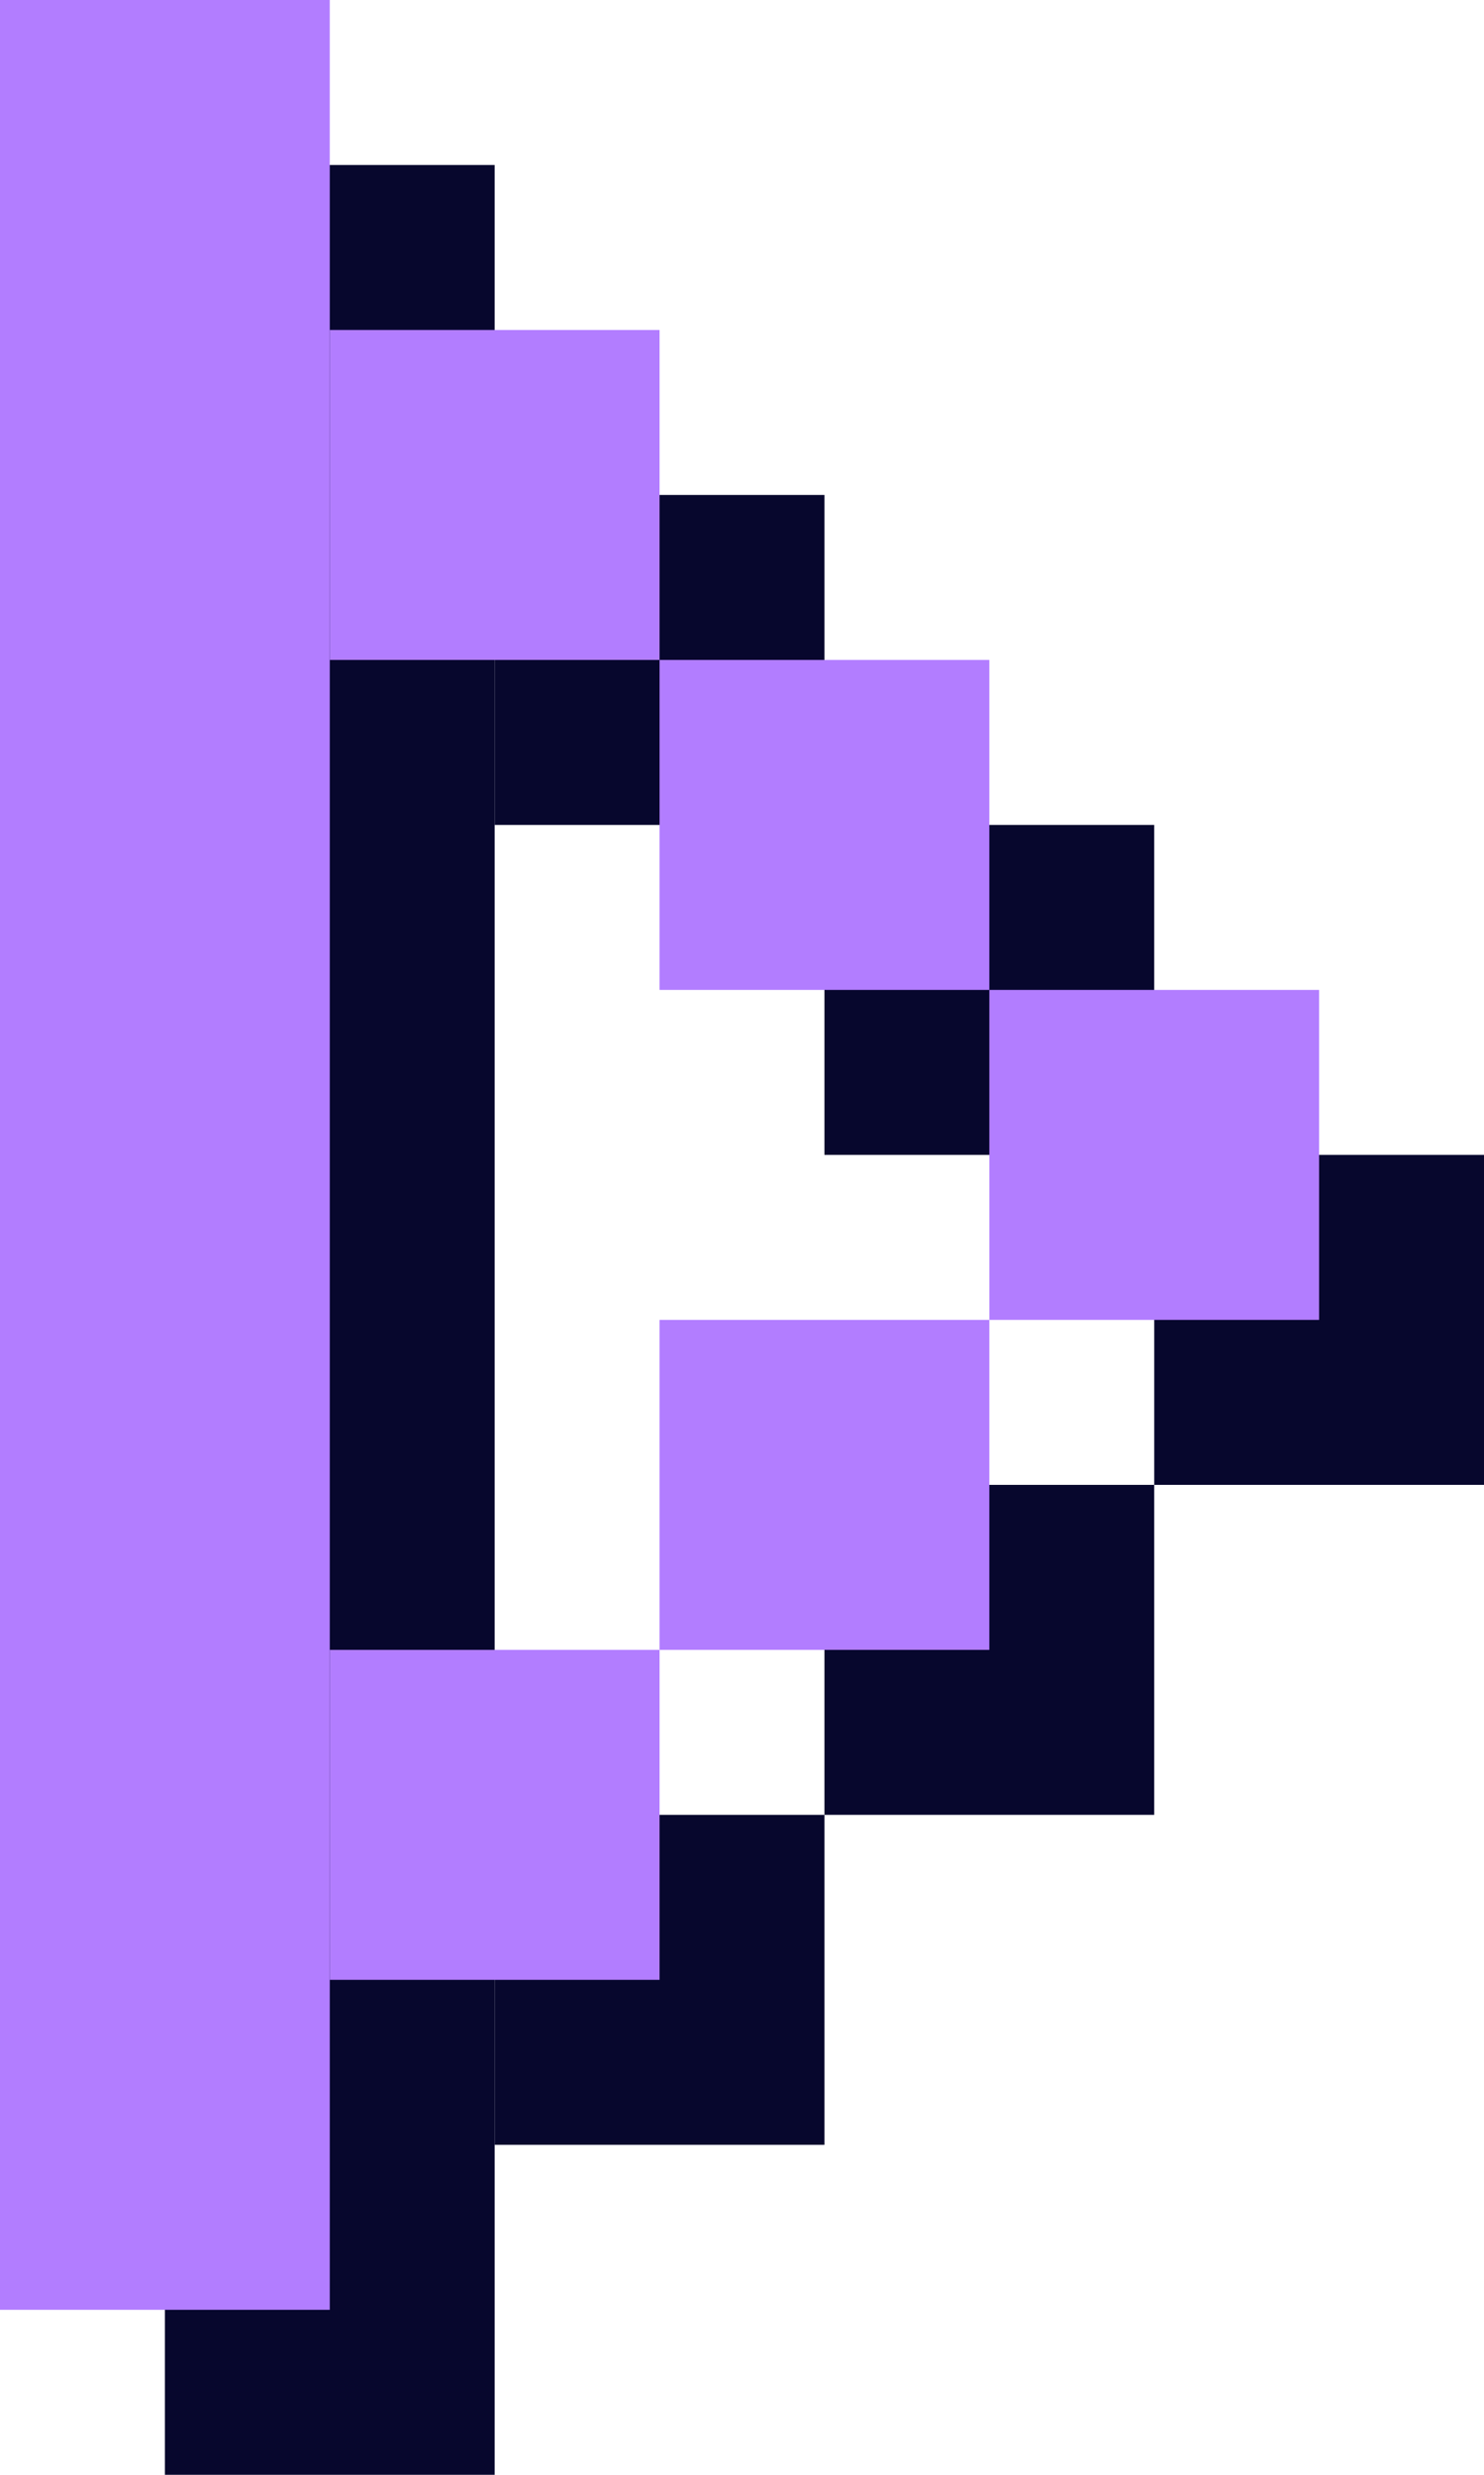
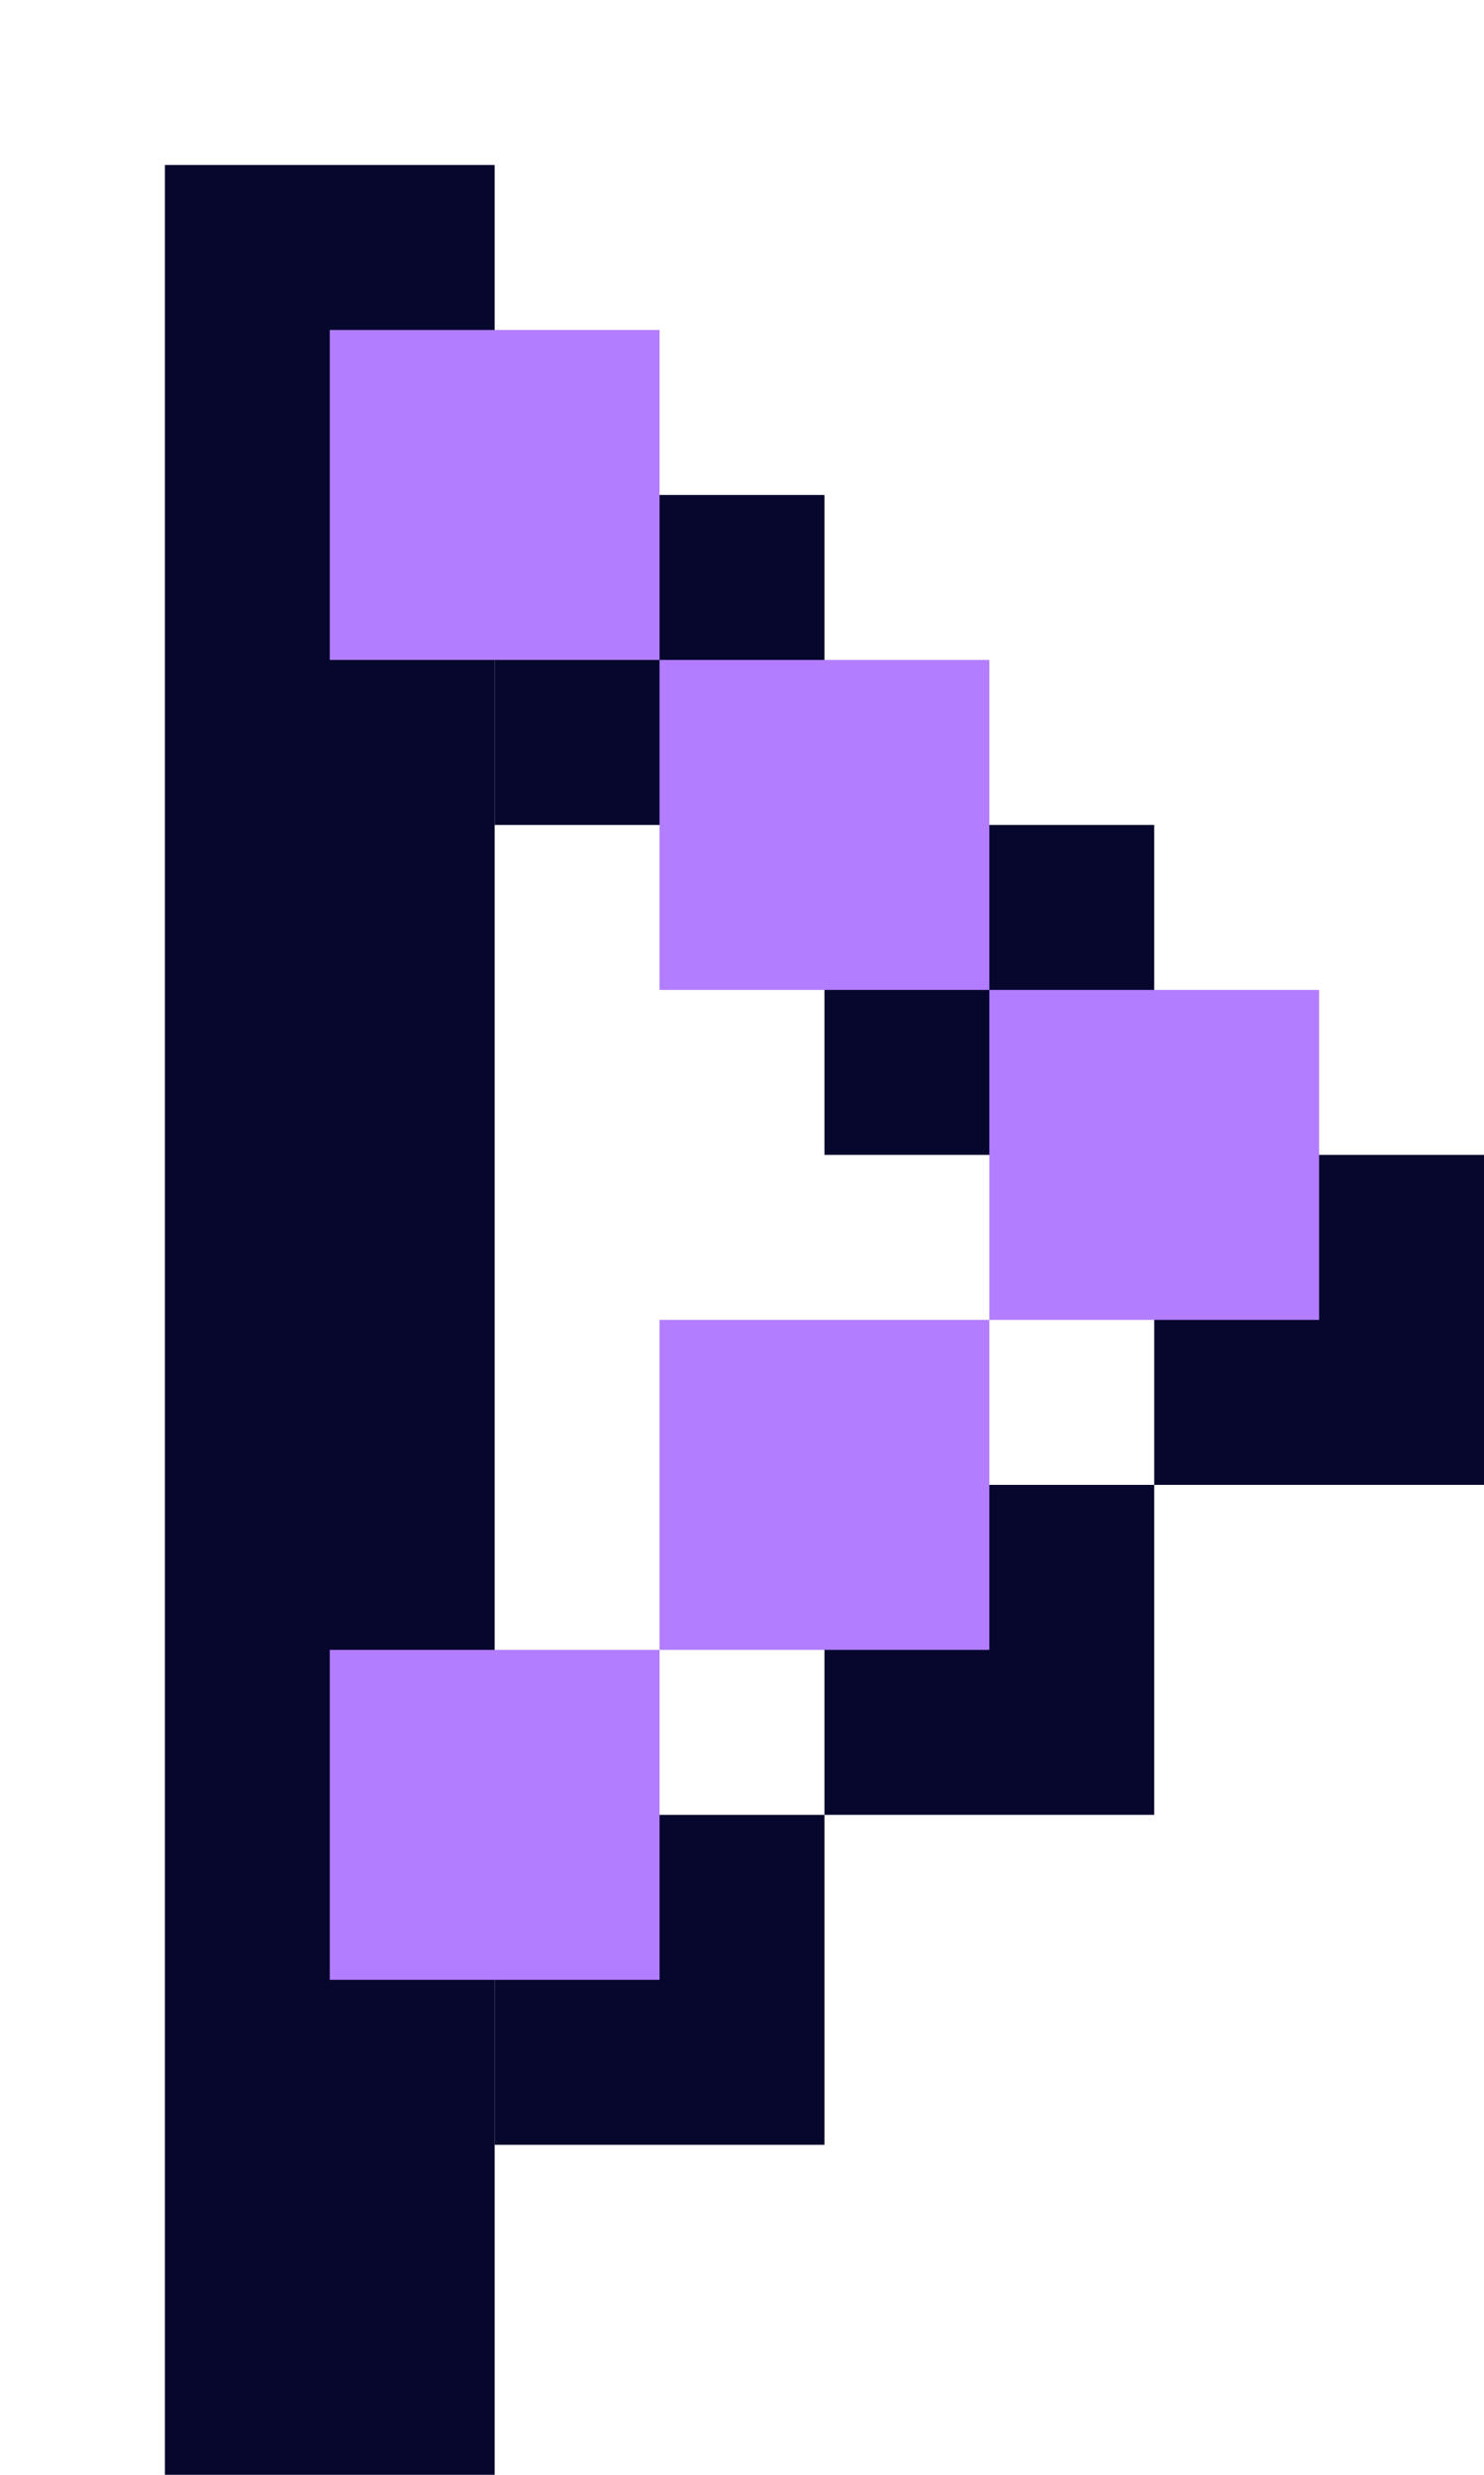
<svg xmlns="http://www.w3.org/2000/svg" width="18" height="30" viewBox="0 0 18 30" fill="none">
  <rect x="6" y="6" width="4" height="4" fill="#07072D" />
  <rect x="10" y="10" width="4" height="4" fill="#07072D" />
  <rect x="14" y="14" width="4" height="4" fill="#07072D" />
  <rect x="10" y="18" width="4" height="4" fill="#07072D" />
  <rect x="6" y="22" width="4" height="4" fill="#07072D" />
  <rect x="2" y="2" width="4" height="28" fill="#07072D" />
  <rect x="4" y="4" width="4" height="4" fill="#B27DFF" />
  <rect x="8" y="8" width="4" height="4" fill="#B27DFF" />
  <rect x="12" y="12" width="4" height="4" fill="#B27DFF" />
  <rect x="8" y="16" width="4" height="4" fill="#B27DFF" />
  <rect x="4" y="20" width="4" height="4" fill="#B27DFF" />
-   <rect width="4" height="28" fill="#B27DFF" />
</svg>